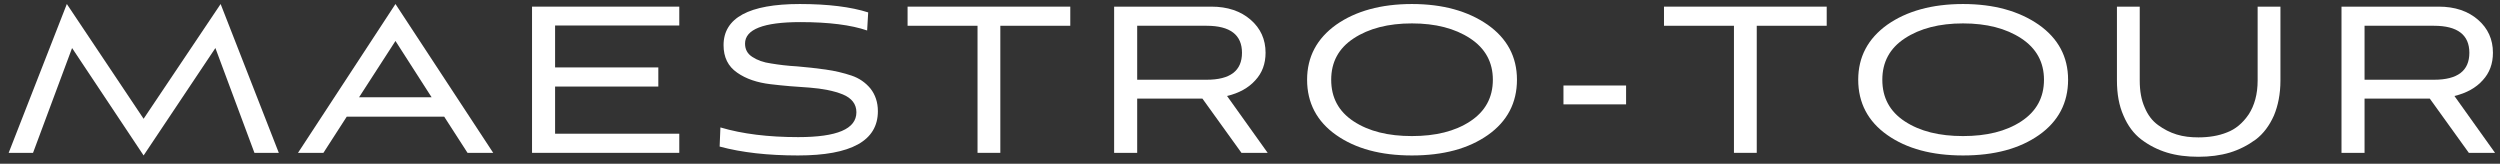
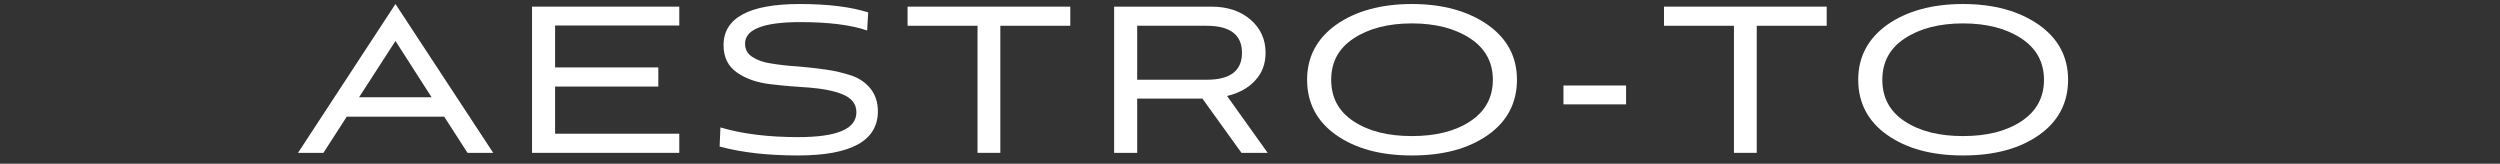
<svg xmlns="http://www.w3.org/2000/svg" width="229" height="15" viewBox="0 0 229 15" fill="none">
  <rect x="0" y="0" width="229" height="15" fill="#333333" stroke="none" />
-   <path d="M25.538 14L20.21 0.368L13.154 10.88L6.122 0.368L0.794 14H3.026L6.602 4.4L13.154 14.24L19.73 4.4L23.306 14H25.538Z" fill="white" />
  <path d="M42.825 14H45.177L36.225 0.368L27.297 14H29.625L31.761 10.688H40.689L42.825 14ZM36.225 3.752L39.537 8.912H32.889L36.225 3.752Z" fill="white" />
  <path d="M62.222 14V12.248H50.846V7.928H60.302V6.176H50.846V2.336H62.222V0.608H48.734V14H62.222Z" fill="white" />
  <path d="M79.526 1.136C77.942 0.632 75.854 0.368 73.262 0.368C68.606 0.368 66.278 1.64 66.278 4.136C66.278 5.24 66.686 6.08 67.526 6.656C68.342 7.232 69.374 7.568 70.574 7.712C71.774 7.856 72.95 7.952 74.15 8.024C75.35 8.12 76.358 8.312 77.198 8.648C78.014 8.984 78.446 9.536 78.446 10.28C78.446 11.816 76.67 12.56 73.118 12.56C70.382 12.56 68.006 12.272 65.99 11.672L65.918 13.424C67.958 13.976 70.358 14.24 73.094 14.24C77.966 14.24 80.414 12.896 80.414 10.184C80.414 9.368 80.174 8.672 79.742 8.12C79.286 7.568 78.71 7.16 77.99 6.92C77.27 6.68 76.478 6.488 75.614 6.368C74.75 6.248 73.886 6.152 73.022 6.08C72.158 6.032 71.366 5.936 70.646 5.816C69.926 5.72 69.35 5.504 68.918 5.216C68.462 4.928 68.246 4.52 68.246 3.992C68.246 2.696 69.926 2.024 73.31 2.024C75.926 2.024 77.966 2.288 79.43 2.792L79.526 1.136Z" fill="white" />
  <path d="M91.63 14V2.36H98.038V0.608H83.134V2.36H89.542V14H91.63Z" fill="white" />
  <path d="M116.118 14L112.398 8.792C113.502 8.528 114.366 8.048 114.99 7.352C115.614 6.68 115.926 5.84 115.926 4.832C115.926 3.608 115.47 2.6 114.558 1.808C113.646 1.016 112.446 0.608 110.958 0.608H102.054V14H104.166V9.032H110.142L113.718 14H116.118ZM110.526 2.36C112.686 2.36 113.766 3.2 113.766 4.832C113.766 6.488 112.686 7.304 110.526 7.304H104.166V2.36H110.526Z" fill="white" />
  <path d="M138.954 7.304C138.954 5.192 138.042 3.512 136.266 2.264C134.466 1.016 132.162 0.368 129.33 0.368C126.498 0.368 124.17 1.016 122.394 2.264C120.618 3.536 119.73 5.216 119.73 7.304C119.73 9.416 120.618 11.12 122.394 12.368C124.17 13.616 126.474 14.24 129.33 14.24C132.21 14.24 134.514 13.616 136.29 12.368C138.066 11.12 138.954 9.416 138.954 7.304ZM136.746 7.304C136.746 8.936 136.05 10.208 134.658 11.12C133.266 12.032 131.49 12.464 129.33 12.464C127.17 12.464 125.394 12.032 124.002 11.12C122.61 10.208 121.938 8.936 121.938 7.304C121.938 5.696 122.61 4.424 124.002 3.512C125.394 2.6 127.17 2.144 129.33 2.144C131.49 2.144 133.266 2.6 134.658 3.512C136.05 4.424 136.746 5.696 136.746 7.304Z" fill="white" />
  <path d="M148.949 9.56V7.832H143.213V9.56H148.949Z" fill="white" />
  <path d="M160.918 14V2.36H167.326V0.608H152.422V2.36H158.83V14H160.918Z" fill="white" />
  <path d="M189.437 7.304C189.437 5.192 188.525 3.512 186.749 2.264C184.949 1.016 182.645 0.368 179.813 0.368C176.981 0.368 174.653 1.016 172.877 2.264C171.101 3.536 170.213 5.216 170.213 7.304C170.213 9.416 171.101 11.12 172.877 12.368C174.653 13.616 176.957 14.24 179.813 14.24C182.693 14.24 184.997 13.616 186.773 12.368C188.549 11.12 189.437 9.416 189.437 7.304ZM187.229 7.304C187.229 8.936 186.533 10.208 185.141 11.12C183.749 12.032 181.973 12.464 179.813 12.464C177.653 12.464 175.877 12.032 174.485 11.12C173.093 10.208 172.421 8.936 172.421 7.304C172.421 5.696 173.093 4.424 174.485 3.512C175.877 2.6 177.653 2.144 179.813 2.144C181.973 2.144 183.749 2.6 185.141 3.512C186.533 4.424 187.229 5.696 187.229 7.304Z" fill="white" />
-   <path d="M206.8 7.376C206.8 8.624 206.512 9.656 205.984 10.472C205.432 11.288 204.76 11.84 203.992 12.128C203.224 12.44 202.336 12.584 201.376 12.584C200.656 12.584 200.008 12.512 199.384 12.32C198.76 12.128 198.208 11.84 197.68 11.456C197.152 11.072 196.744 10.544 196.456 9.848C196.144 9.152 196 8.336 196 7.376V0.608H193.912V7.376C193.912 8.6 194.104 9.68 194.512 10.592C194.896 11.504 195.448 12.248 196.144 12.776C196.84 13.304 197.632 13.712 198.496 13.976C199.36 14.24 200.32 14.36 201.376 14.36C202.408 14.36 203.368 14.24 204.256 13.976C205.12 13.712 205.912 13.304 206.632 12.776C207.328 12.248 207.88 11.504 208.288 10.592C208.672 9.68 208.888 8.6 208.888 7.376V0.608H206.8V7.376Z" fill="white" />
-   <path d="M228.545 14L224.825 8.792C225.929 8.528 226.793 8.048 227.417 7.352C228.041 6.68 228.353 5.84 228.353 4.832C228.353 3.608 227.897 2.6 226.985 1.808C226.073 1.016 224.873 0.608 223.385 0.608H214.481V14H216.593V9.032H222.569L226.145 14H228.545ZM222.953 2.36C225.113 2.36 226.193 3.2 226.193 4.832C226.193 6.488 225.113 7.304 222.953 7.304H216.593V2.36H222.953Z" fill="white" />
</svg>